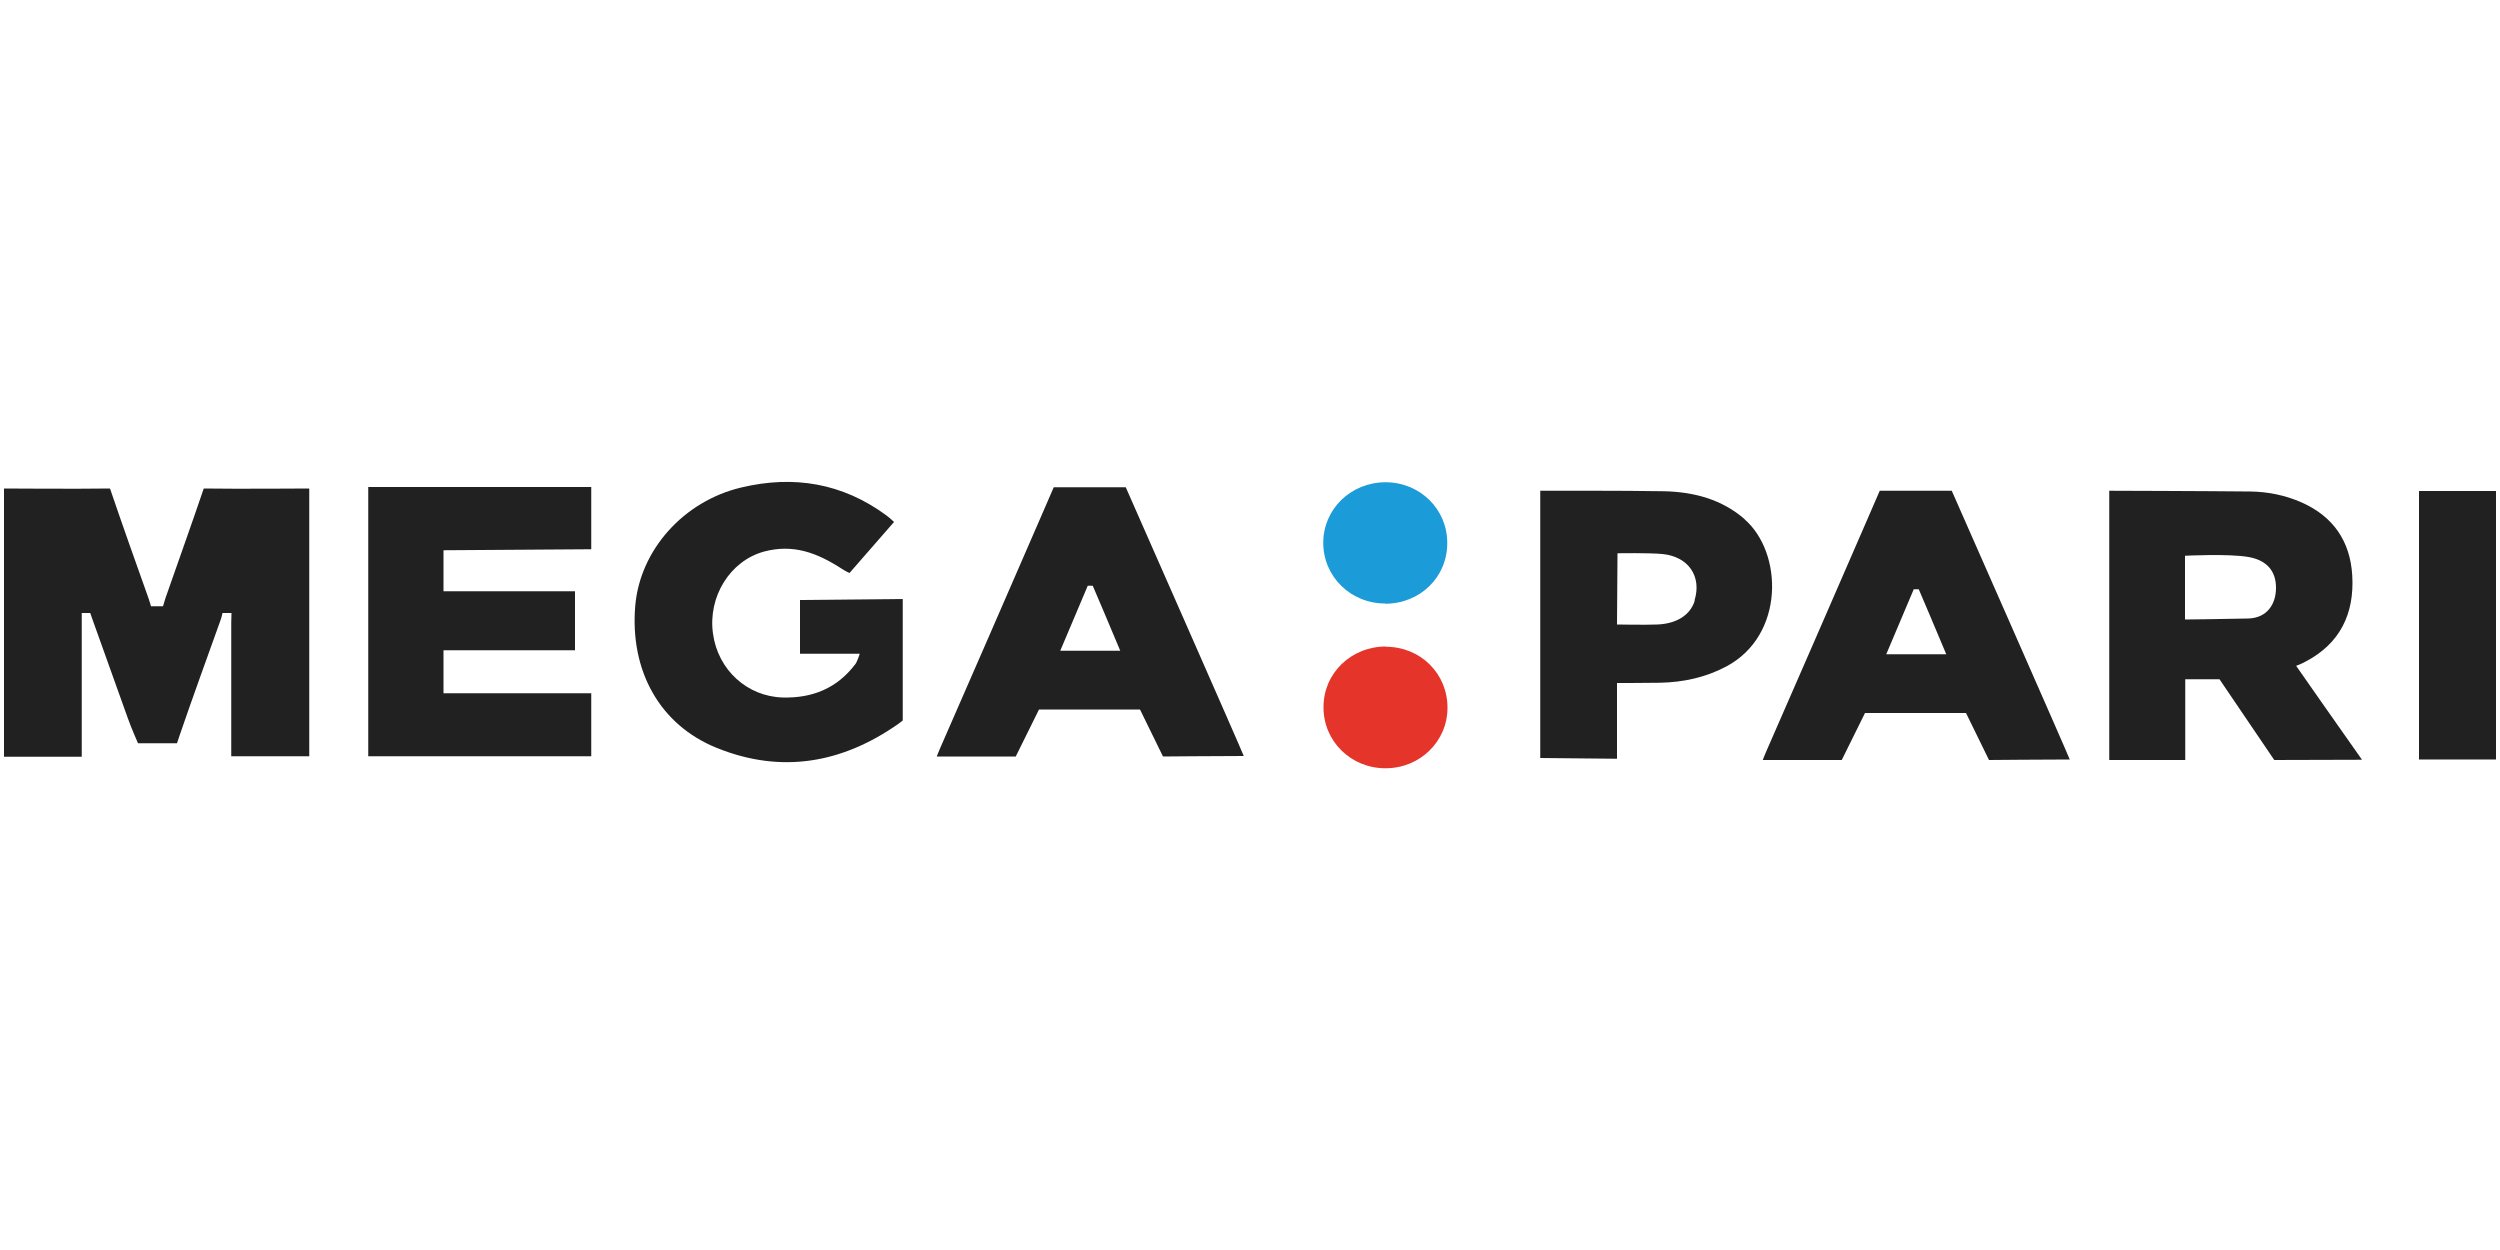
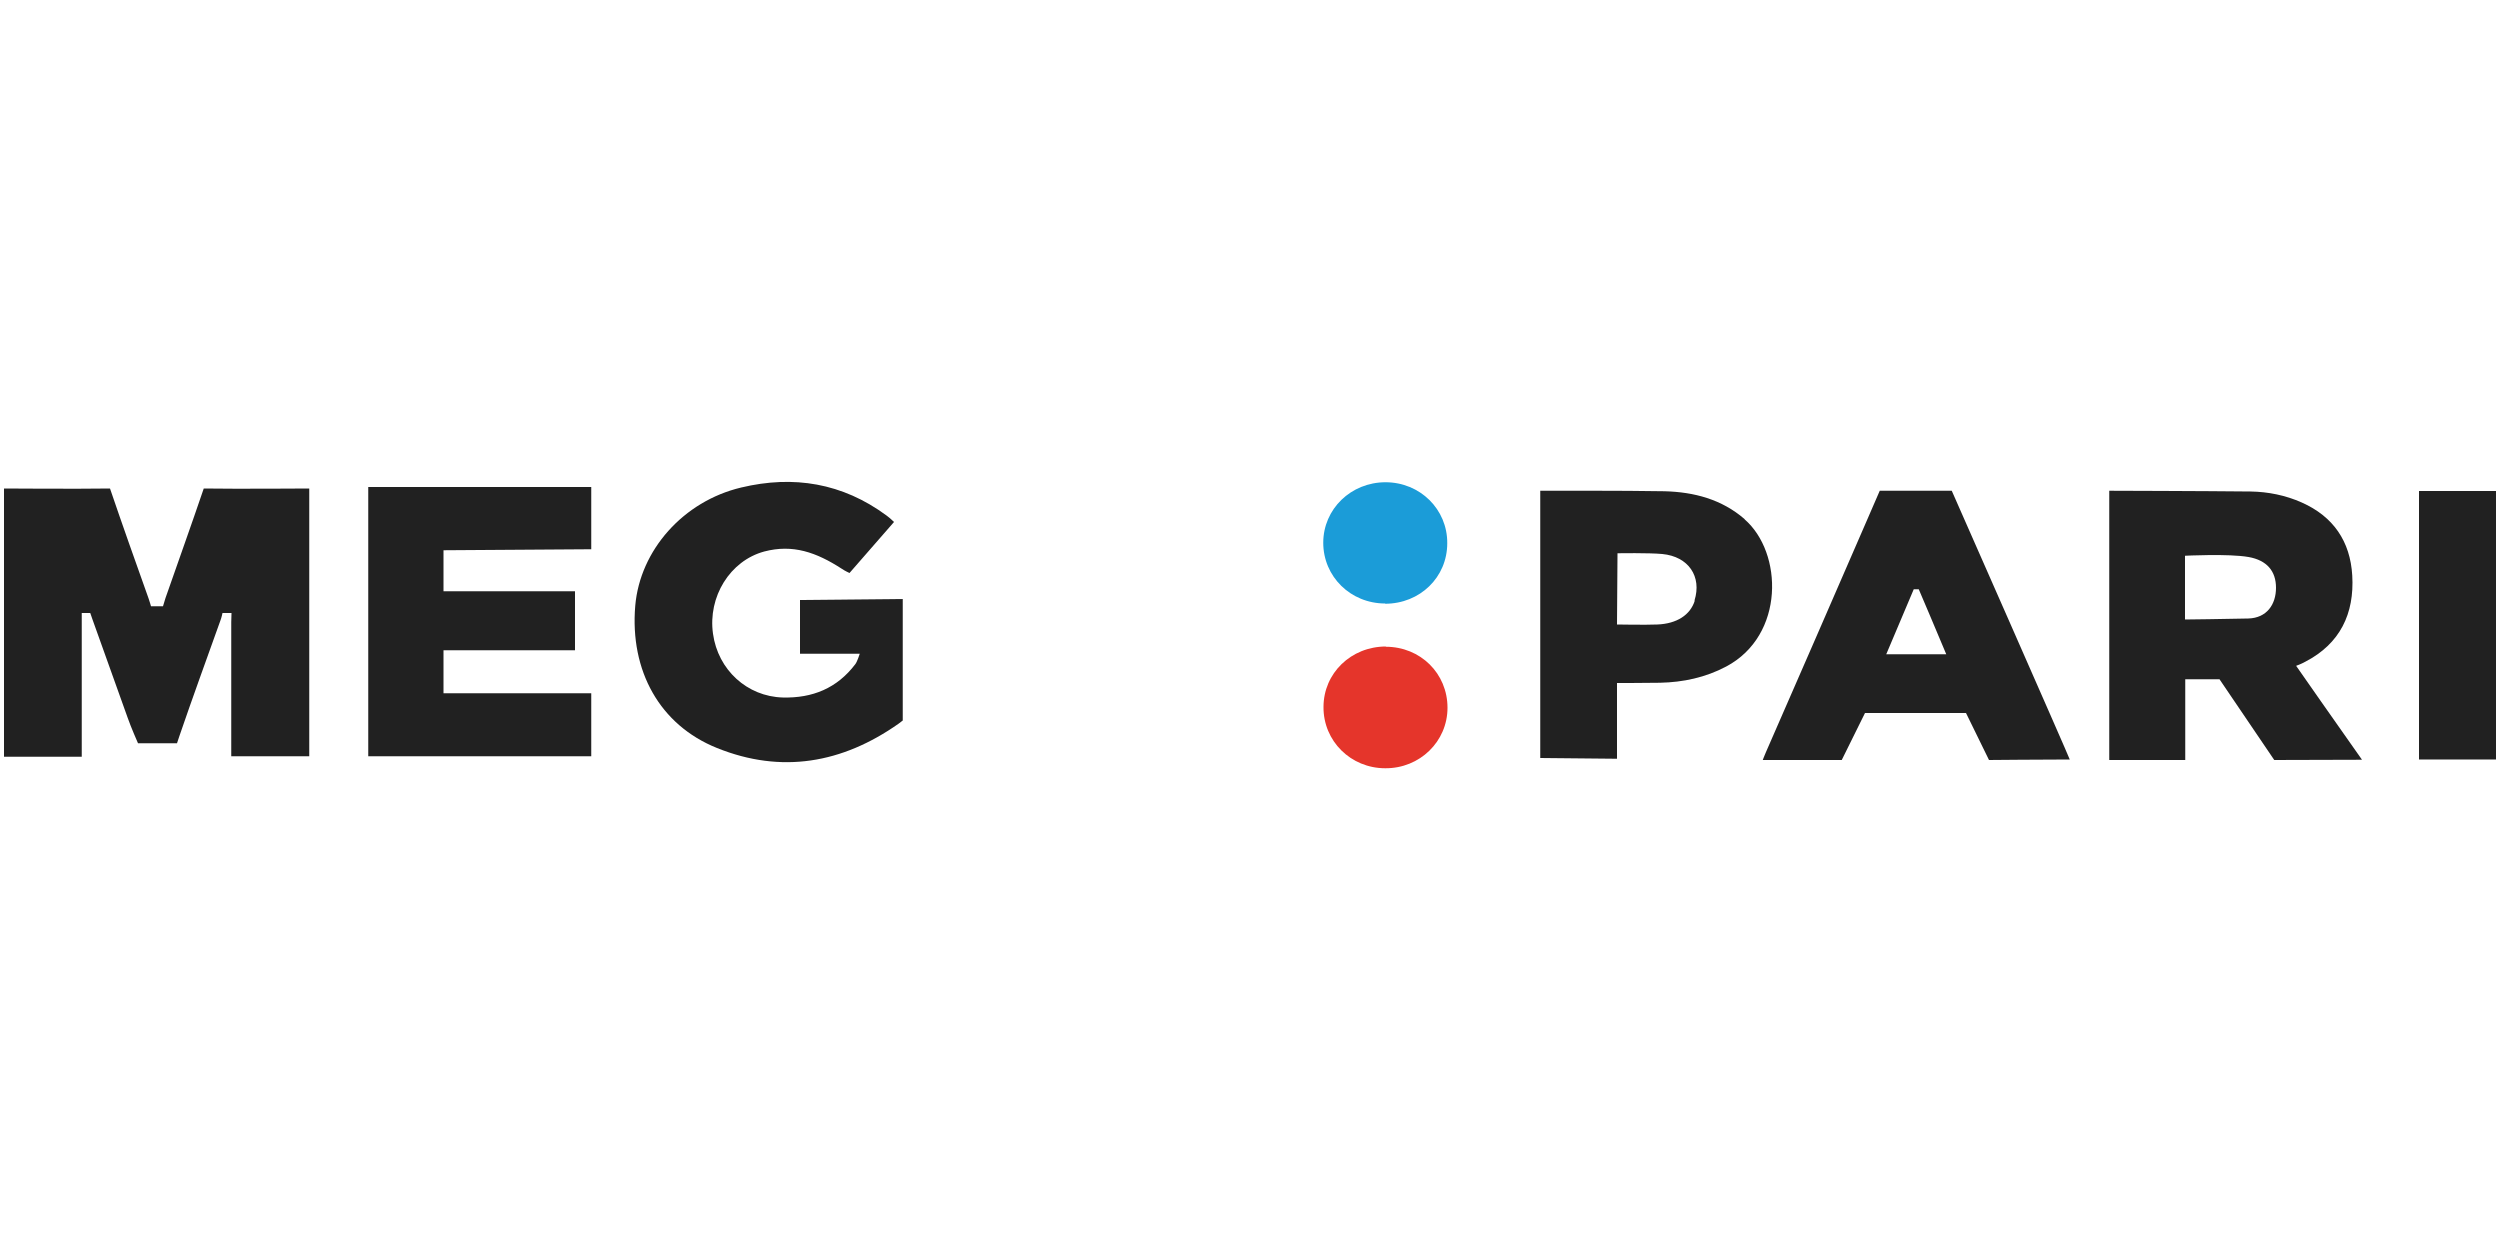
<svg xmlns="http://www.w3.org/2000/svg" id="a" viewBox="0 0 100 50">
  <defs>
    <style>.b{fill:#212121;}.c{fill:#e5352b;}.d{fill:#1b9cd8;}</style>
  </defs>
  <path class="b" d="M12.37,24.93c0,1.67,0,3.34,0,5.02,0,.14,0,.3,0,.3h-3.12s0-.19,0-.34c0-1.67,0-3.34,0-5.02,0-.09,.01-.37,.01-.37h-.36s-.04,.19-.08,.29c-.55,1.54-1.11,3.07-1.64,4.62l-.1,.3h-1.56s-.29-.66-.41-1.01c-.47-1.31-.94-2.63-1.41-3.94l-.09-.26h-.34v.32c0,1.7,0,5.43,0,5.43H.16v-10.73s2.92,.02,4.24,0c.5,1.47,1.02,2.93,1.54,4.39,.04,.11,.1,.32,.1,.32h.48s.07-.23,.1-.33c.51-1.46,1.03-2.91,1.53-4.38,1.31,.02,4.22,0,4.22,0,0,0,0,3.7,0,5.39Z" />
  <path class="b" d="M14.73,24.84c0-1.67,0-5.36,0-5.36h8.92v2.49l-5.91,.04v1.64h5.26v2.36s-3.38,0-4.9,0c-.13,0-.36,0-.36,0v1.72h5.91v2.52H14.73s0-3.71,0-5.4Z" />
  <path class="b" d="M36.11,26.4c0,.72,0,1.43,0,2.15,0,.09,0,.27,0,.27,0,0-.11,.08-.17,.13-2.25,1.58-4.68,2.01-7.26,.97-2.29-.92-3.49-3.09-3.27-5.69,.19-2.22,1.92-4.18,4.24-4.73,2.09-.5,4.05-.18,5.81,1.12,.14,.1,.3,.26,.3,.26l-1.78,2.04s-.18-.08-.31-.17c-1.02-.66-1.96-.99-3.1-.69-1.37,.37-2.26,1.81-2.05,3.29,.2,1.45,1.37,2.51,2.79,2.55,1.19,.03,2.17-.37,2.9-1.33,.08-.1,.18-.42,.18-.42h-2.39v-2.15l4.11-.04s0,1.72,0,2.45Z" />
  <rect class="b" x="96.76" y="19.64" width="3.08" height="10.74" />
  <path class="c" d="M55.43,25.87c1.39,0,2.47,1.07,2.47,2.44,0,1.35-1.11,2.43-2.49,2.42-1.38,0-2.48-1.09-2.47-2.45,0-1.35,1.1-2.42,2.5-2.42Z" />
  <path class="d" d="M55.41,24.14c-1.39,0-2.48-1.08-2.48-2.43,0-1.35,1.11-2.42,2.49-2.42,1.38,0,2.48,1.08,2.47,2.44,0,1.36-1.09,2.42-2.49,2.42Z" />
  <path class="b" d="M91.85,26.63s.18-.06,.36-.16c1.39-.72,1.97-1.92,1.88-3.45-.08-1.37-.76-2.36-2.02-2.92-.65-.29-1.35-.43-2.05-.44-1.79-.02-5.65-.03-5.65-.03v10.77h3.04v-3.23h1.37l2.19,3.23s2.33-.01,3.51-.01c-.83-1.17-2.63-3.75-2.63-3.75Zm-1.92-1.89c-.78,.02-2.53,.04-2.53,.04v-2.55s1.74-.09,2.54,.05c.74,.13,1.1,.57,1.1,1.23,0,.67-.37,1.21-1.11,1.23Z" />
-   <path class="b" d="M45.04,19.49h-2.89s-.48,1.11-.59,1.36c-1.32,3.03-2.63,6.06-3.96,9.09-.05,.11-.13,.32-.13,.32h3.16l.93-1.88h4.04l.92,1.88s2.19-.02,3.23-.02c-.02-.09-4.72-10.75-4.72-10.75Zm-2.63,6.54l1.1-2.6h.2s.82,1.92,1.1,2.6c-.78,0-2.4,0-2.4,0Z" />
  <path class="b" d="M78.08,19.63h-2.89s-.48,1.11-.59,1.36c-1.32,3.03-2.63,6.06-3.96,9.09-.05,.11-.13,.32-.13,.32h3.16l.93-1.88h4.04l.92,1.88s2.19-.02,3.23-.02c-.02-.09-4.72-10.75-4.72-10.75Zm-2.63,6.54l1.1-2.6h.2s.82,1.92,1.1,2.6c-.78,0-2.4,0-2.4,0Z" />
  <path class="b" d="M69.79,20.77c-.92-.8-2.03-1.09-3.21-1.12-1.55-.03-4.97-.02-4.97-.02,0,0,0,3.69,0,5.37s0,5.32,0,5.32l3.07,.03v-3.03s1.23,0,1.72-.01c.93-.02,1.82-.21,2.65-.65,2.35-1.25,2.27-4.56,.73-5.89Zm-2,3.26c-.18,.57-.72,.92-1.5,.95-.45,.02-1.61,0-1.61,0l.02-2.85s1.26-.02,1.79,.03c1.05,.1,1.59,.9,1.29,1.86Z" />
</svg>